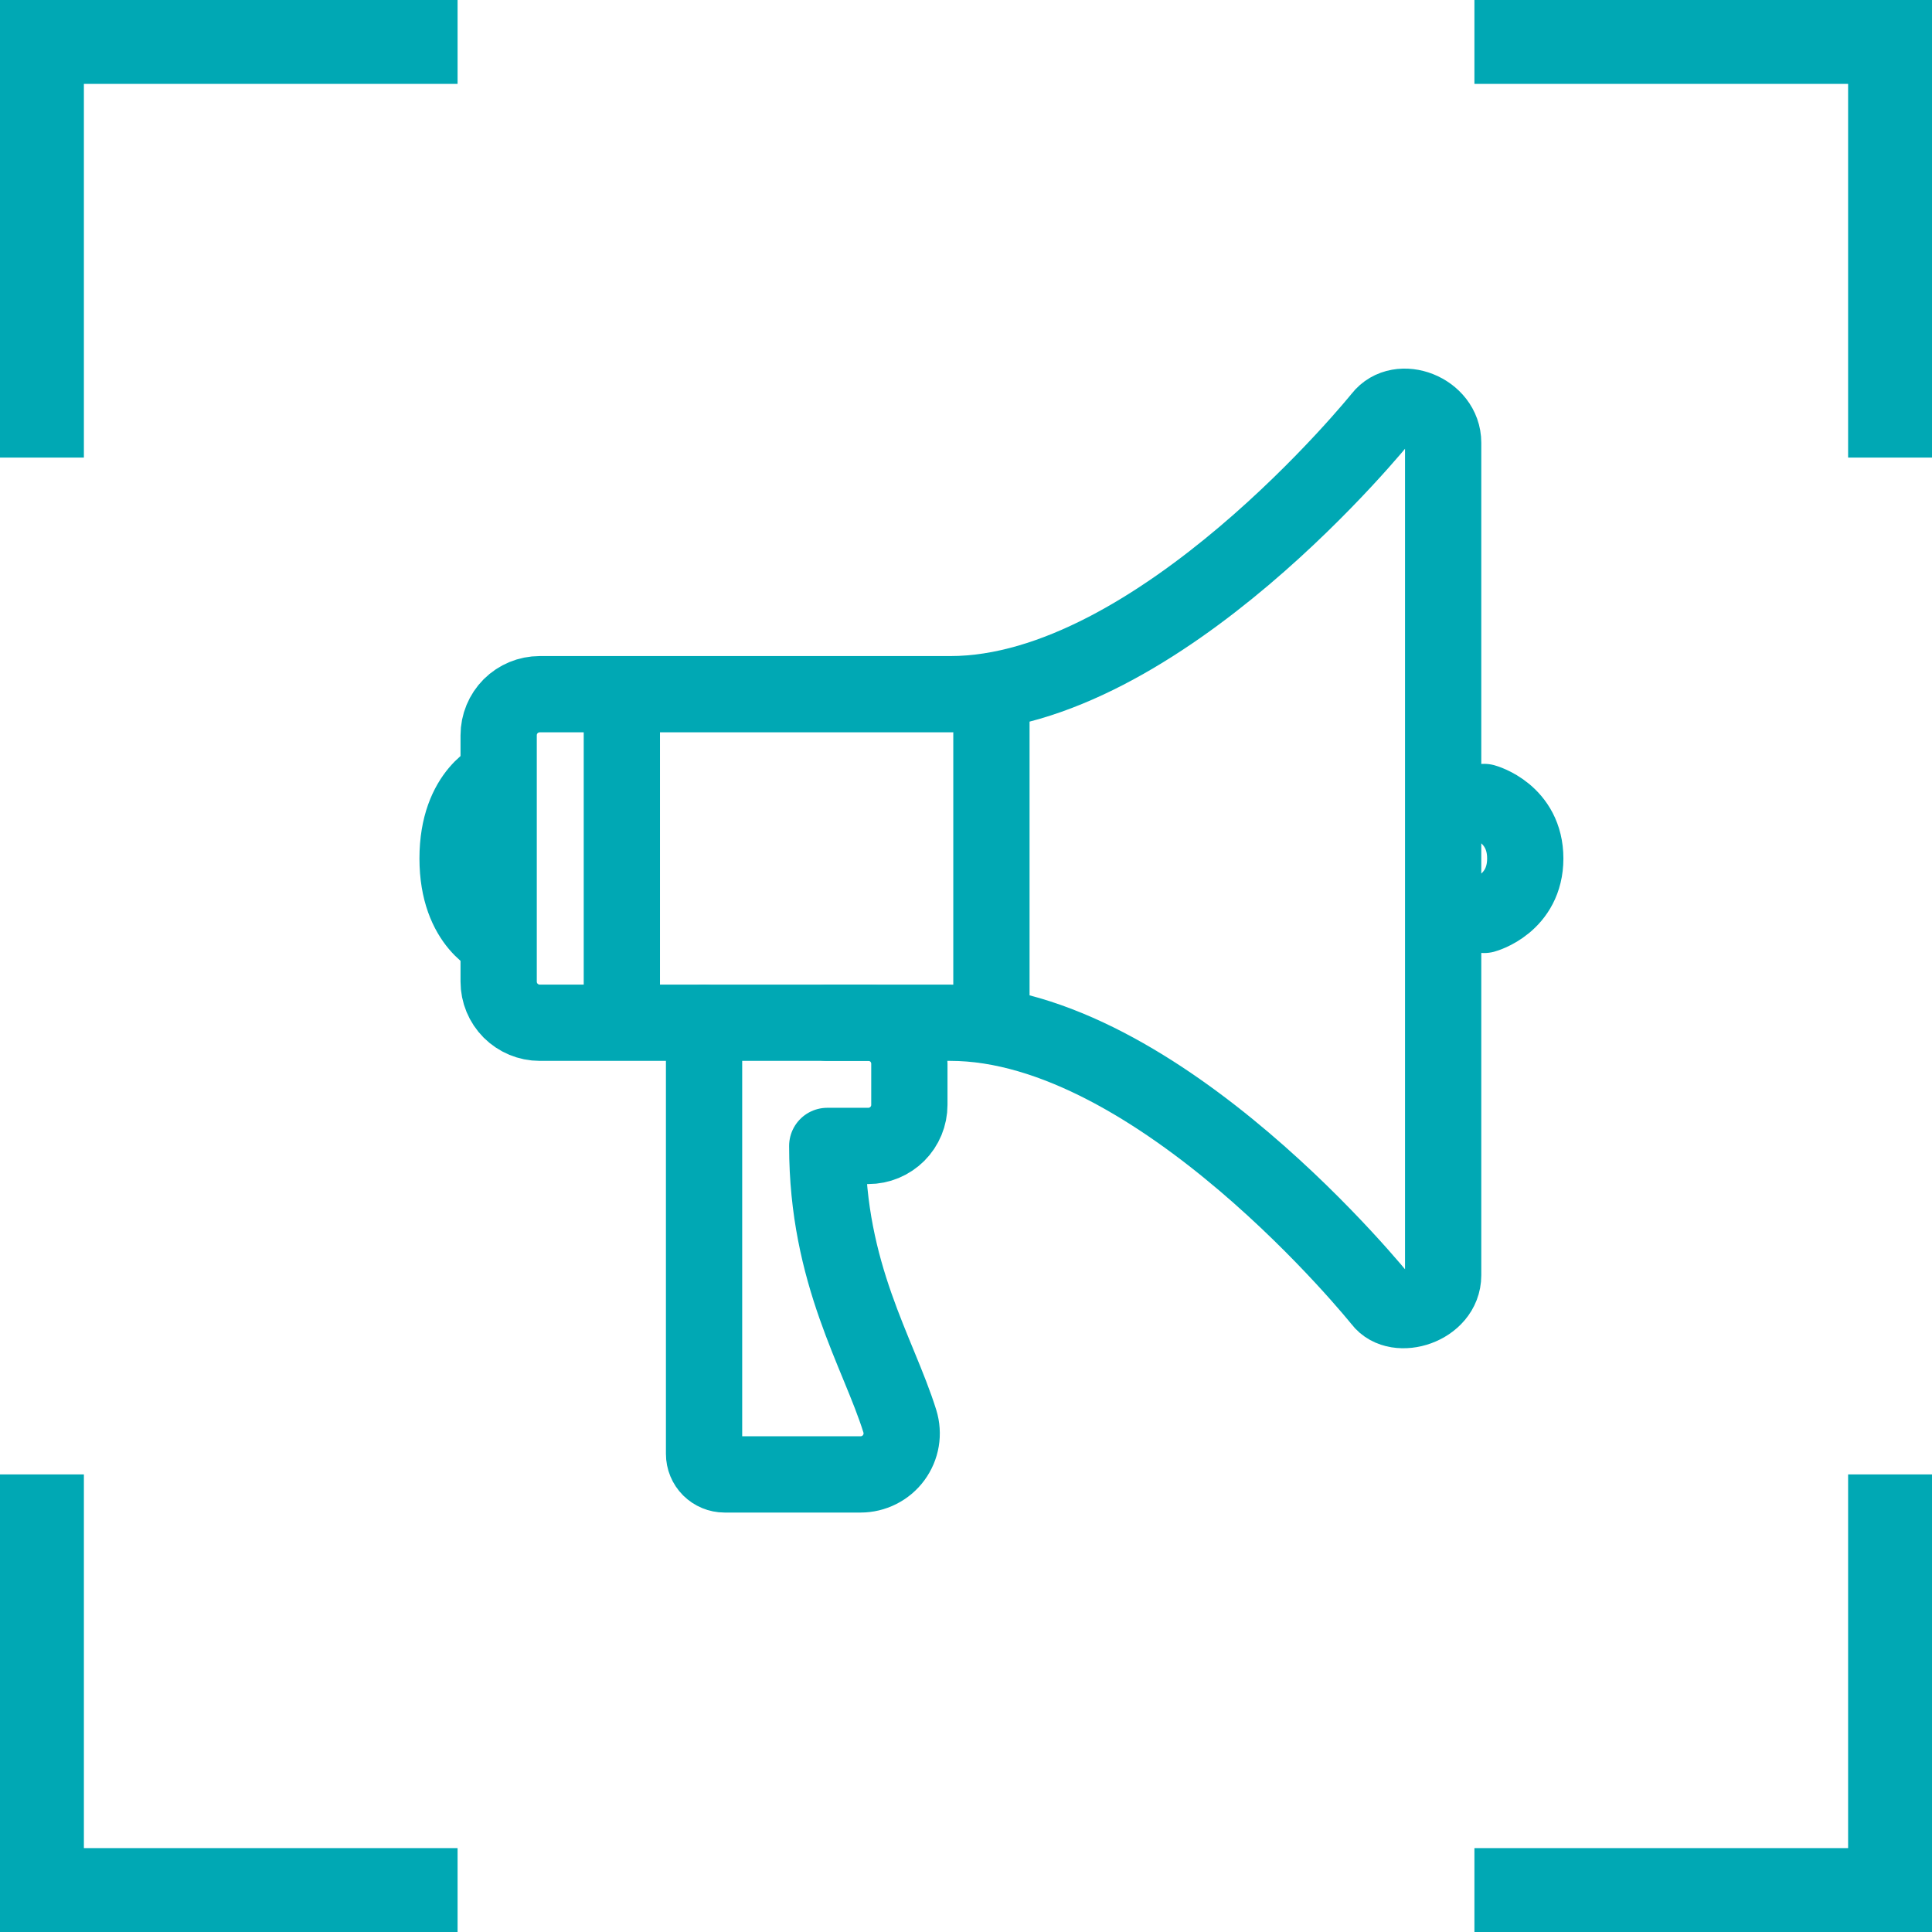
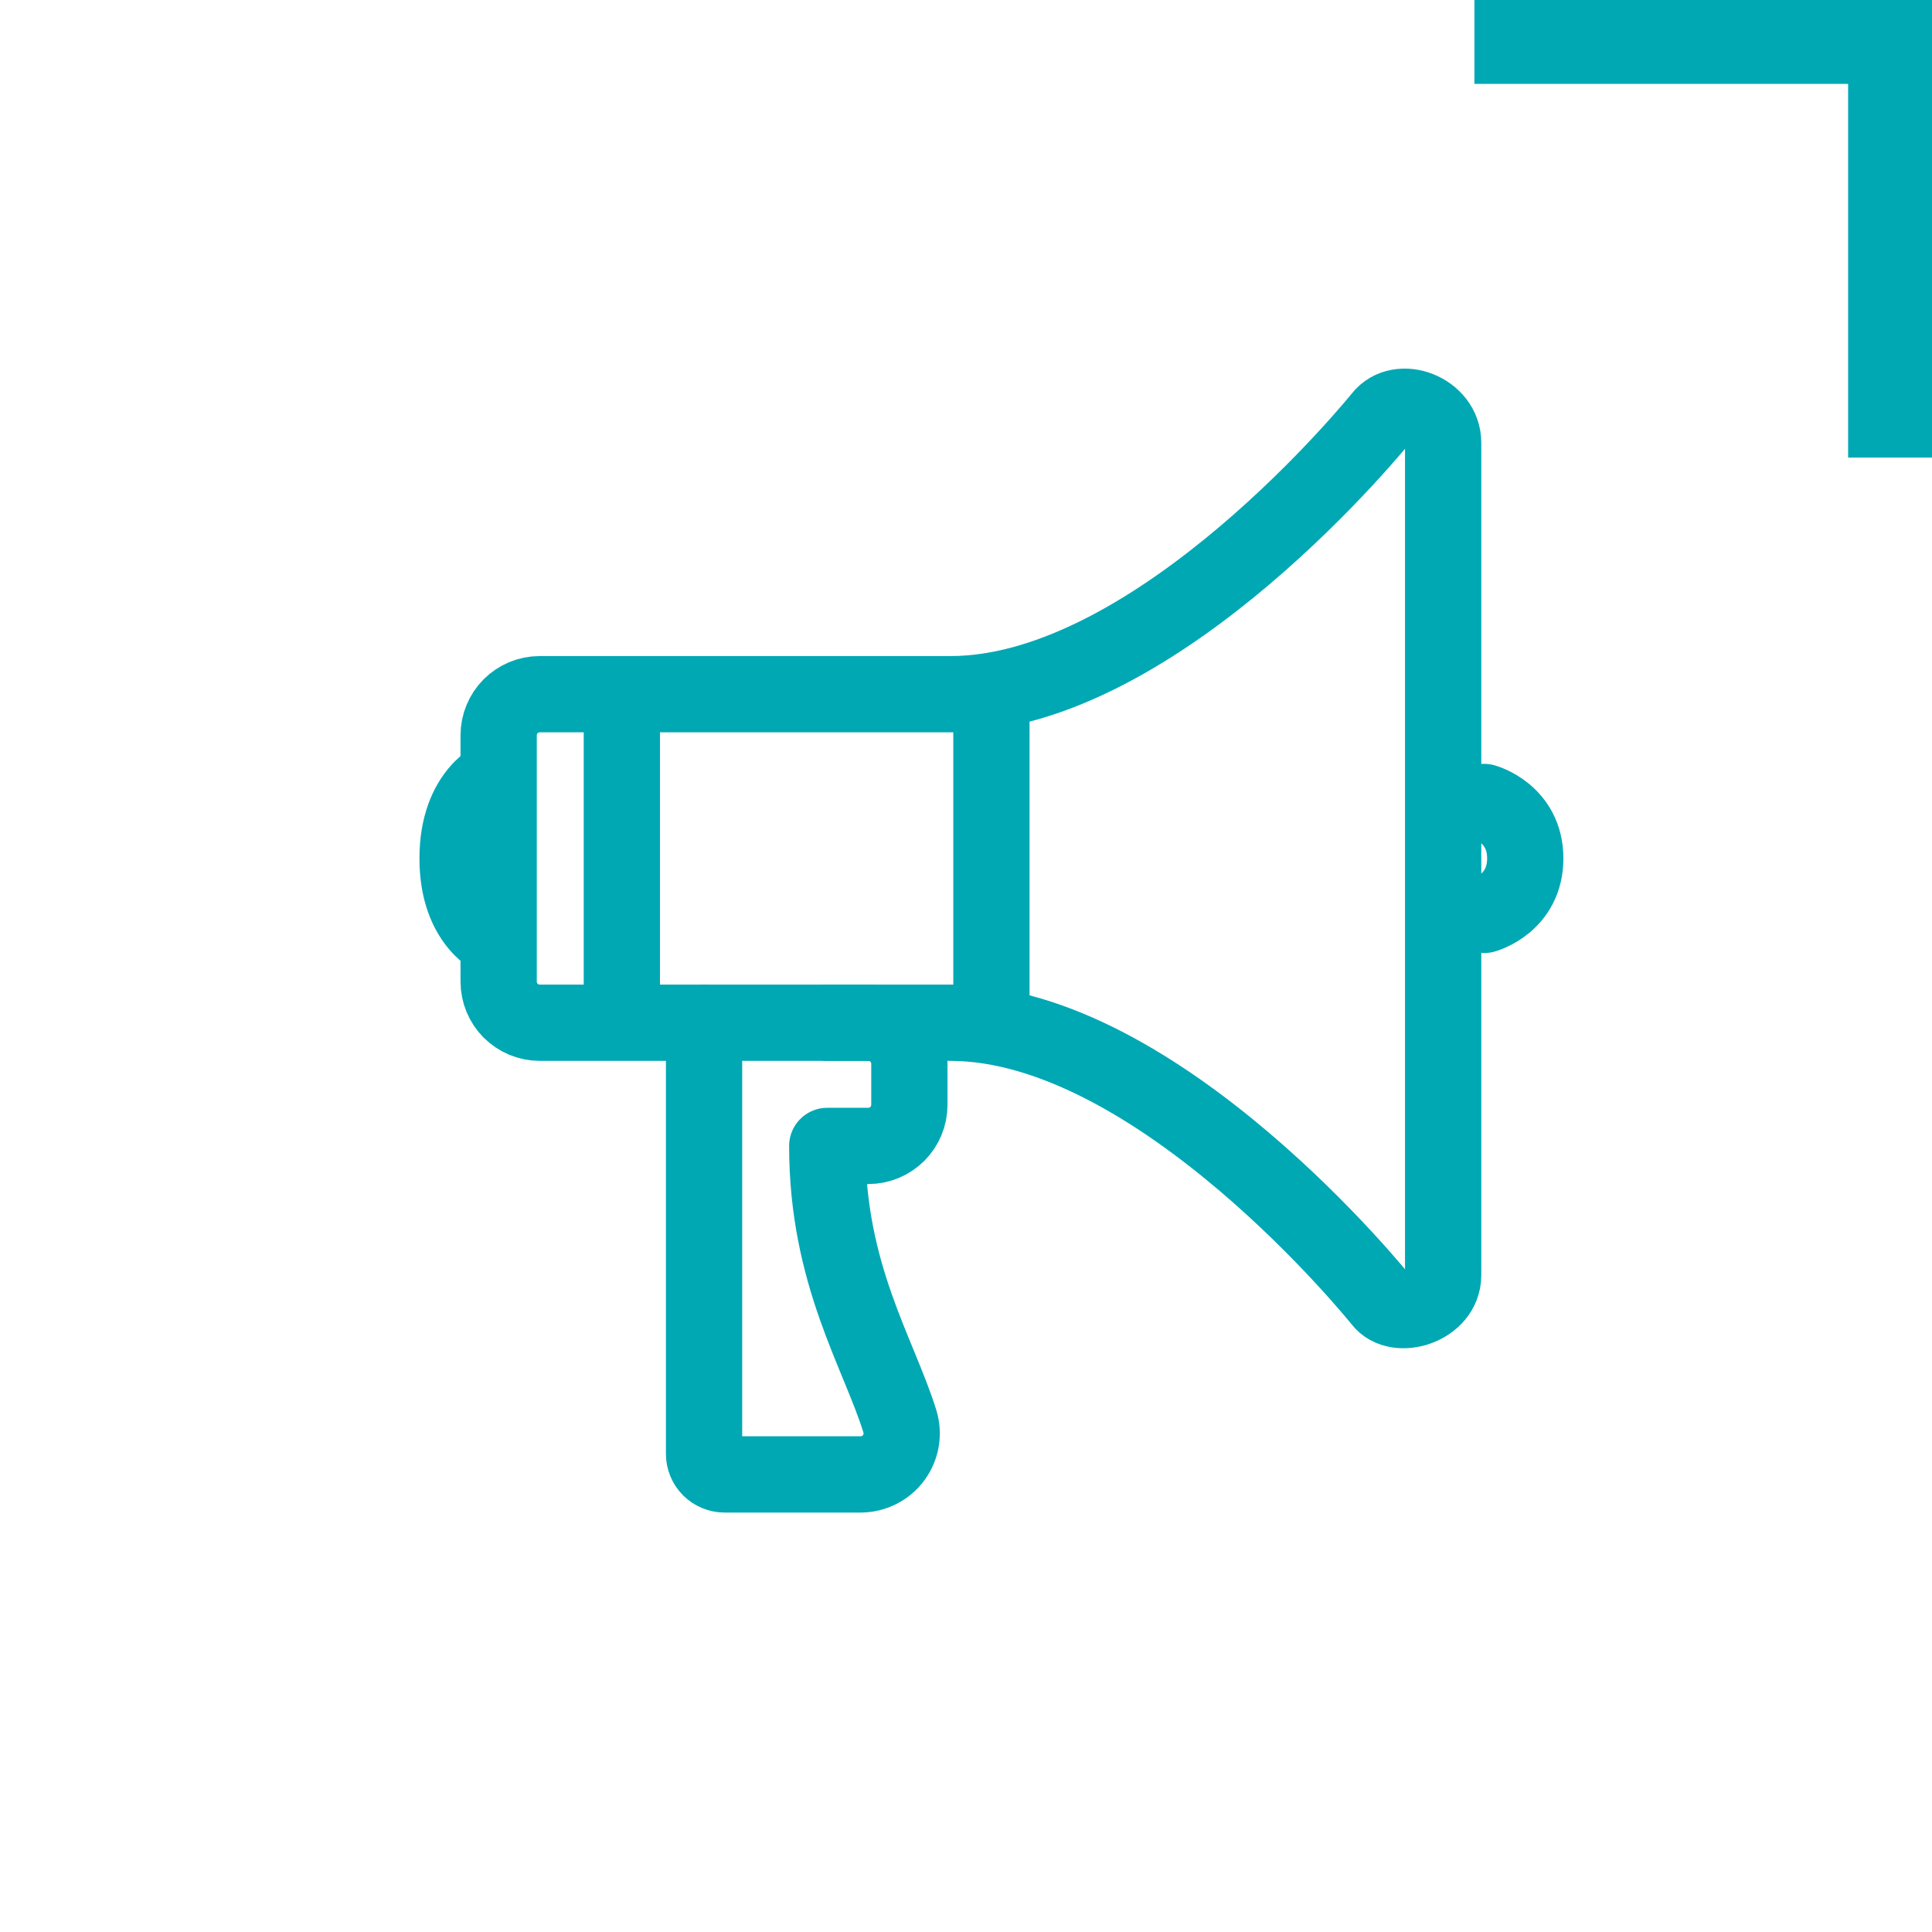
<svg xmlns="http://www.w3.org/2000/svg" width="38" height="38" viewBox="0 0 38 38" fill="none">
-   <path d="M1.65 0H9V1.65H1.65V9H0V1.65V0H1.65Z" fill="#00A8B4" />
  <path d="M36.35 0H29V1.65H36.35V9H38V1.65V0H36.35Z" fill="#00A8B4" />
-   <path d="M1.65 38H9V36.35H1.65V29H0V36.35V38H1.65Z" fill="#00A8B4" />
-   <path d="M36.35 38H29V36.35H36.35V29H38V36.35V38H36.35Z" fill="#00A8B4" />
  <path d="M9.808 18.5C9.808 18.5 9 18.197 9 16.885C9 15.572 9.808 15.269 9.808 15.269M29.192 17.995C29.192 17.995 30 17.777 30 16.885C30 15.993 29.192 15.774 29.192 15.774M19.5 13.654V20.116M12.231 13.654V20.116M27.17 8.213C27.17 8.213 22.796 13.654 18.692 13.654H10.615C10.401 13.654 10.196 13.739 10.044 13.89C9.893 14.042 9.808 14.247 9.808 14.462V19.308C9.808 19.522 9.893 19.727 10.044 19.879C10.196 20.03 10.401 20.116 10.615 20.116H18.692C22.796 20.116 27.17 25.579 27.17 25.579C27.476 25.983 28.385 25.706 28.385 25.083V8.707C28.385 8.085 27.526 7.757 27.17 8.213Z" stroke="#00A8B4" stroke-width="1.5" stroke-linecap="round" stroke-linejoin="round" />
  <path d="M13.848 20.116V28.596C13.848 28.703 13.89 28.806 13.966 28.882C14.042 28.957 14.144 29 14.252 29H16.927C17.053 29 17.178 28.97 17.291 28.913C17.404 28.856 17.502 28.774 17.577 28.672C17.652 28.57 17.703 28.452 17.724 28.327C17.745 28.203 17.736 28.075 17.699 27.954C17.276 26.597 16.271 25.067 16.271 22.539H17.078C17.293 22.539 17.498 22.453 17.65 22.302C17.801 22.151 17.886 21.945 17.886 21.731V20.923C17.886 20.709 17.801 20.503 17.65 20.352C17.498 20.201 17.293 20.116 17.078 20.116H16.271" stroke="#00A8B4" stroke-width="1.5" stroke-linecap="round" stroke-linejoin="round" />
</svg>